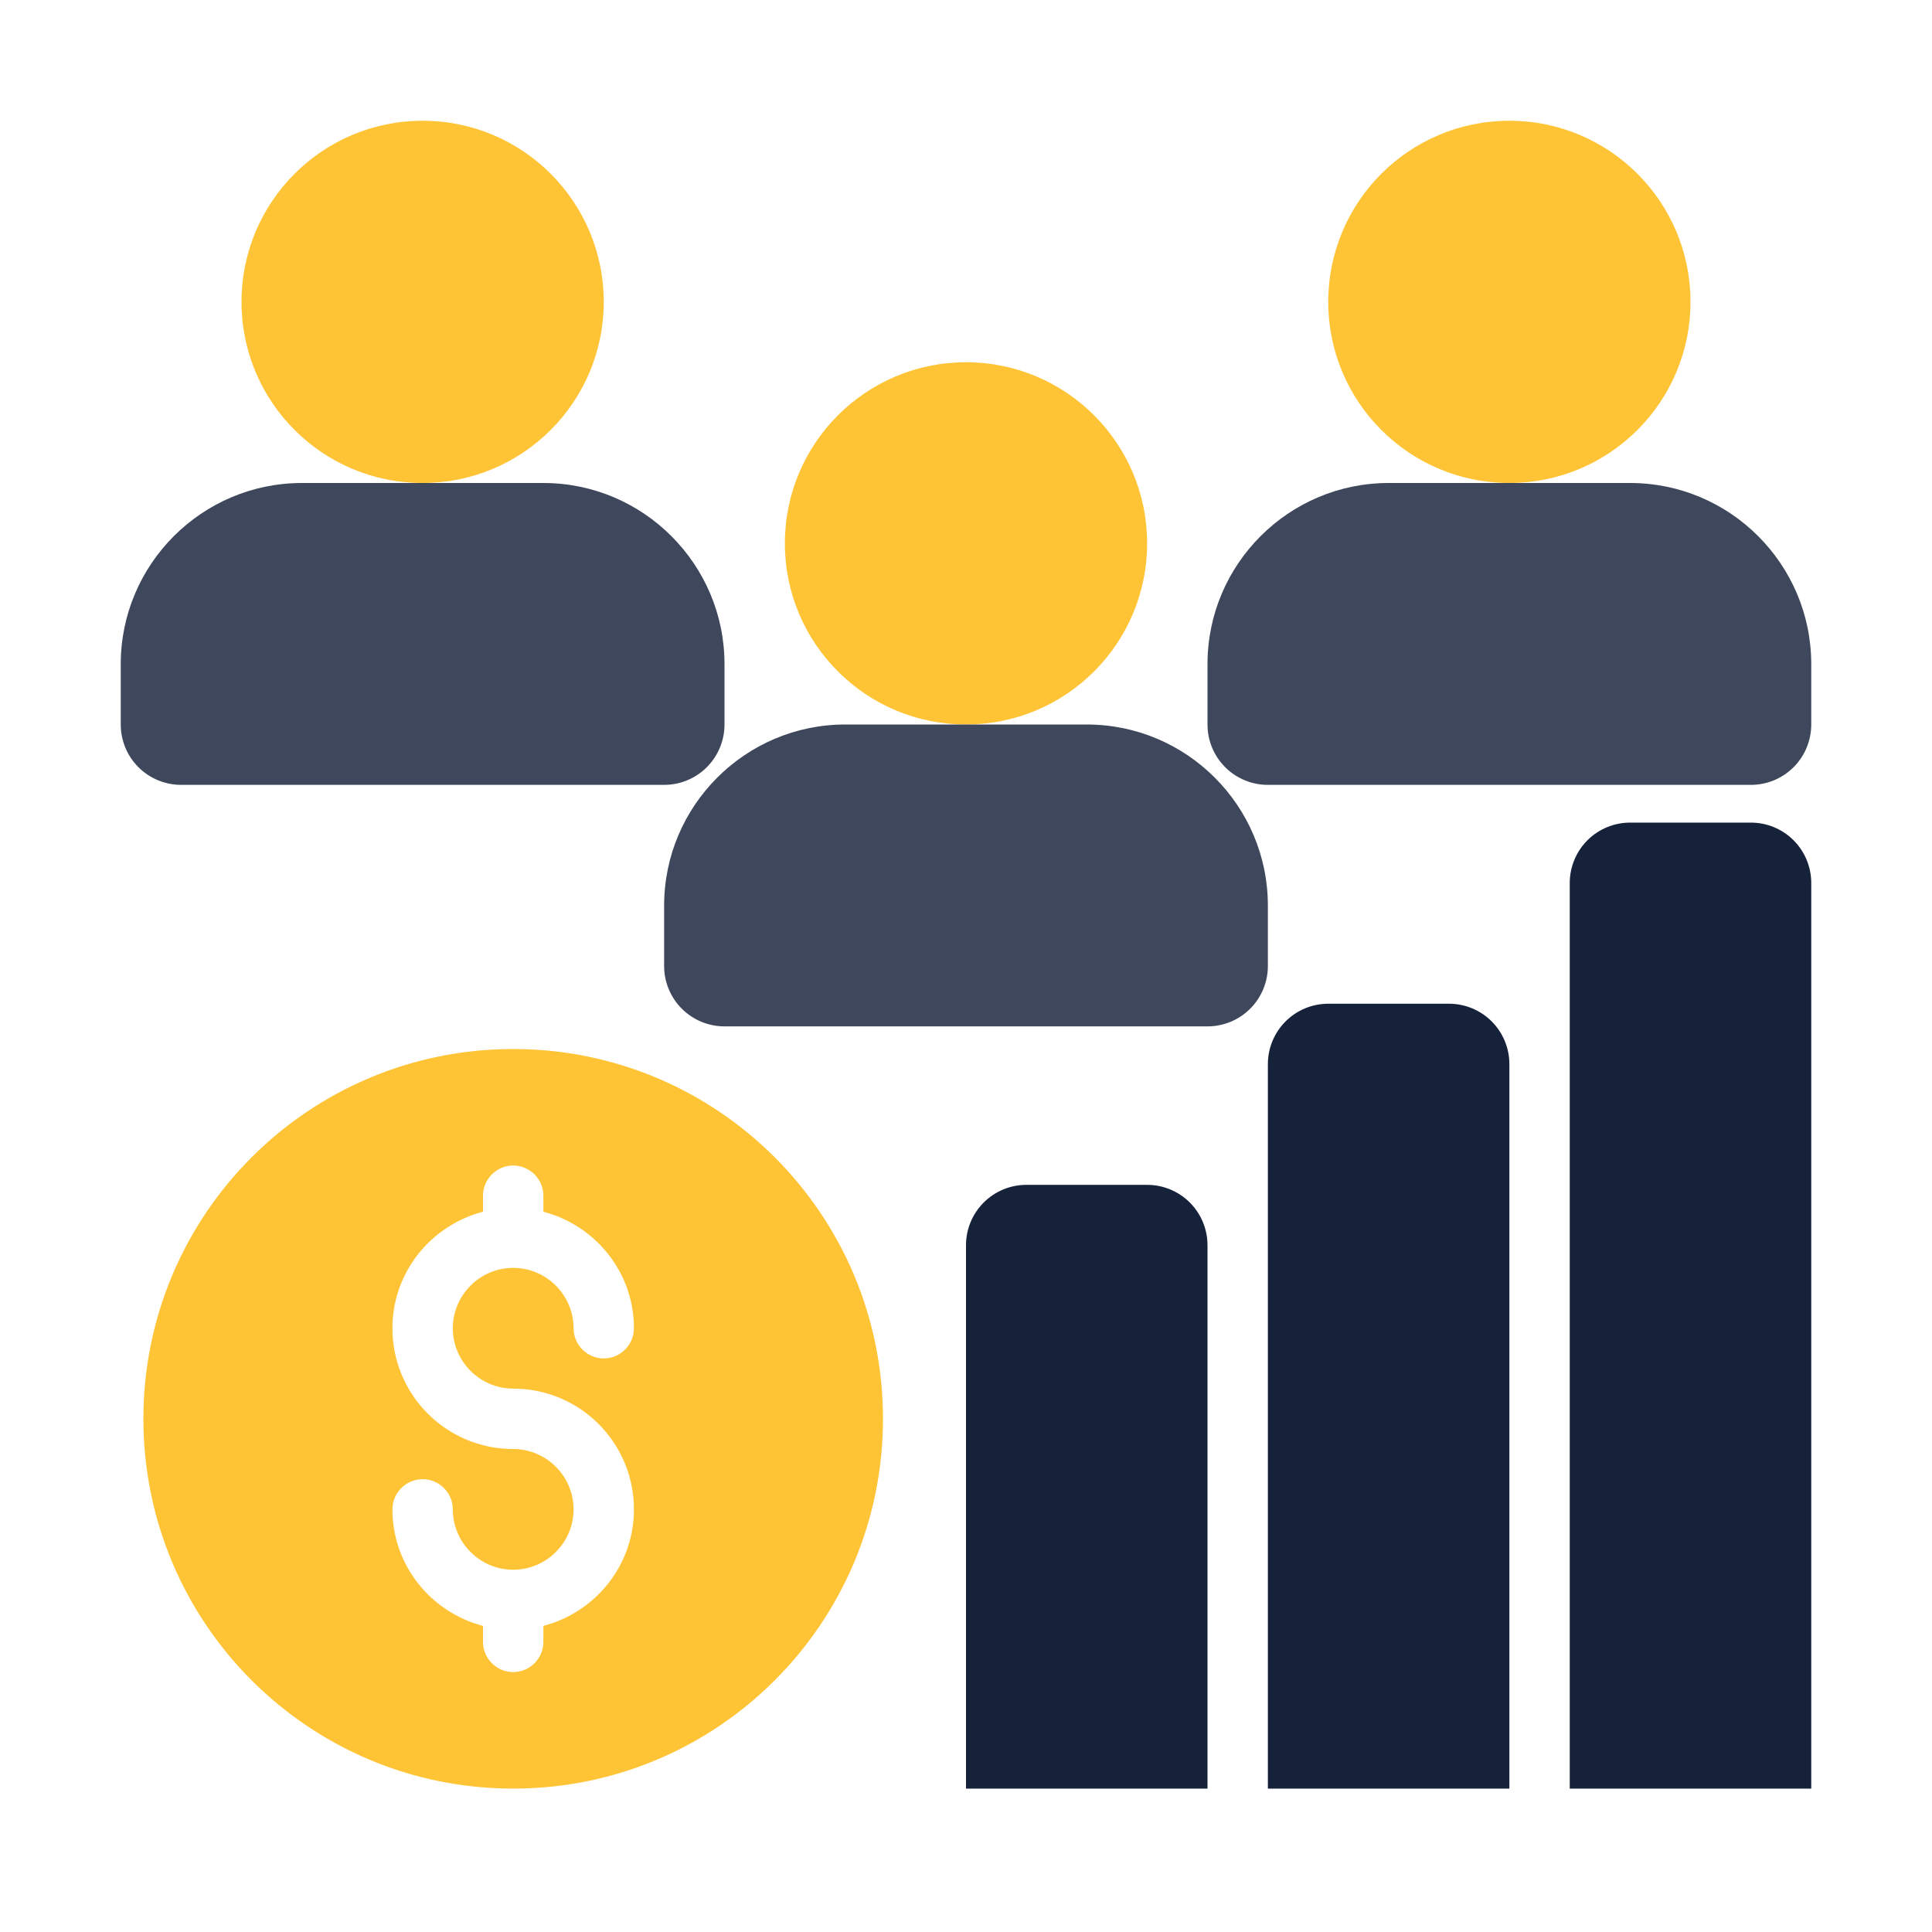
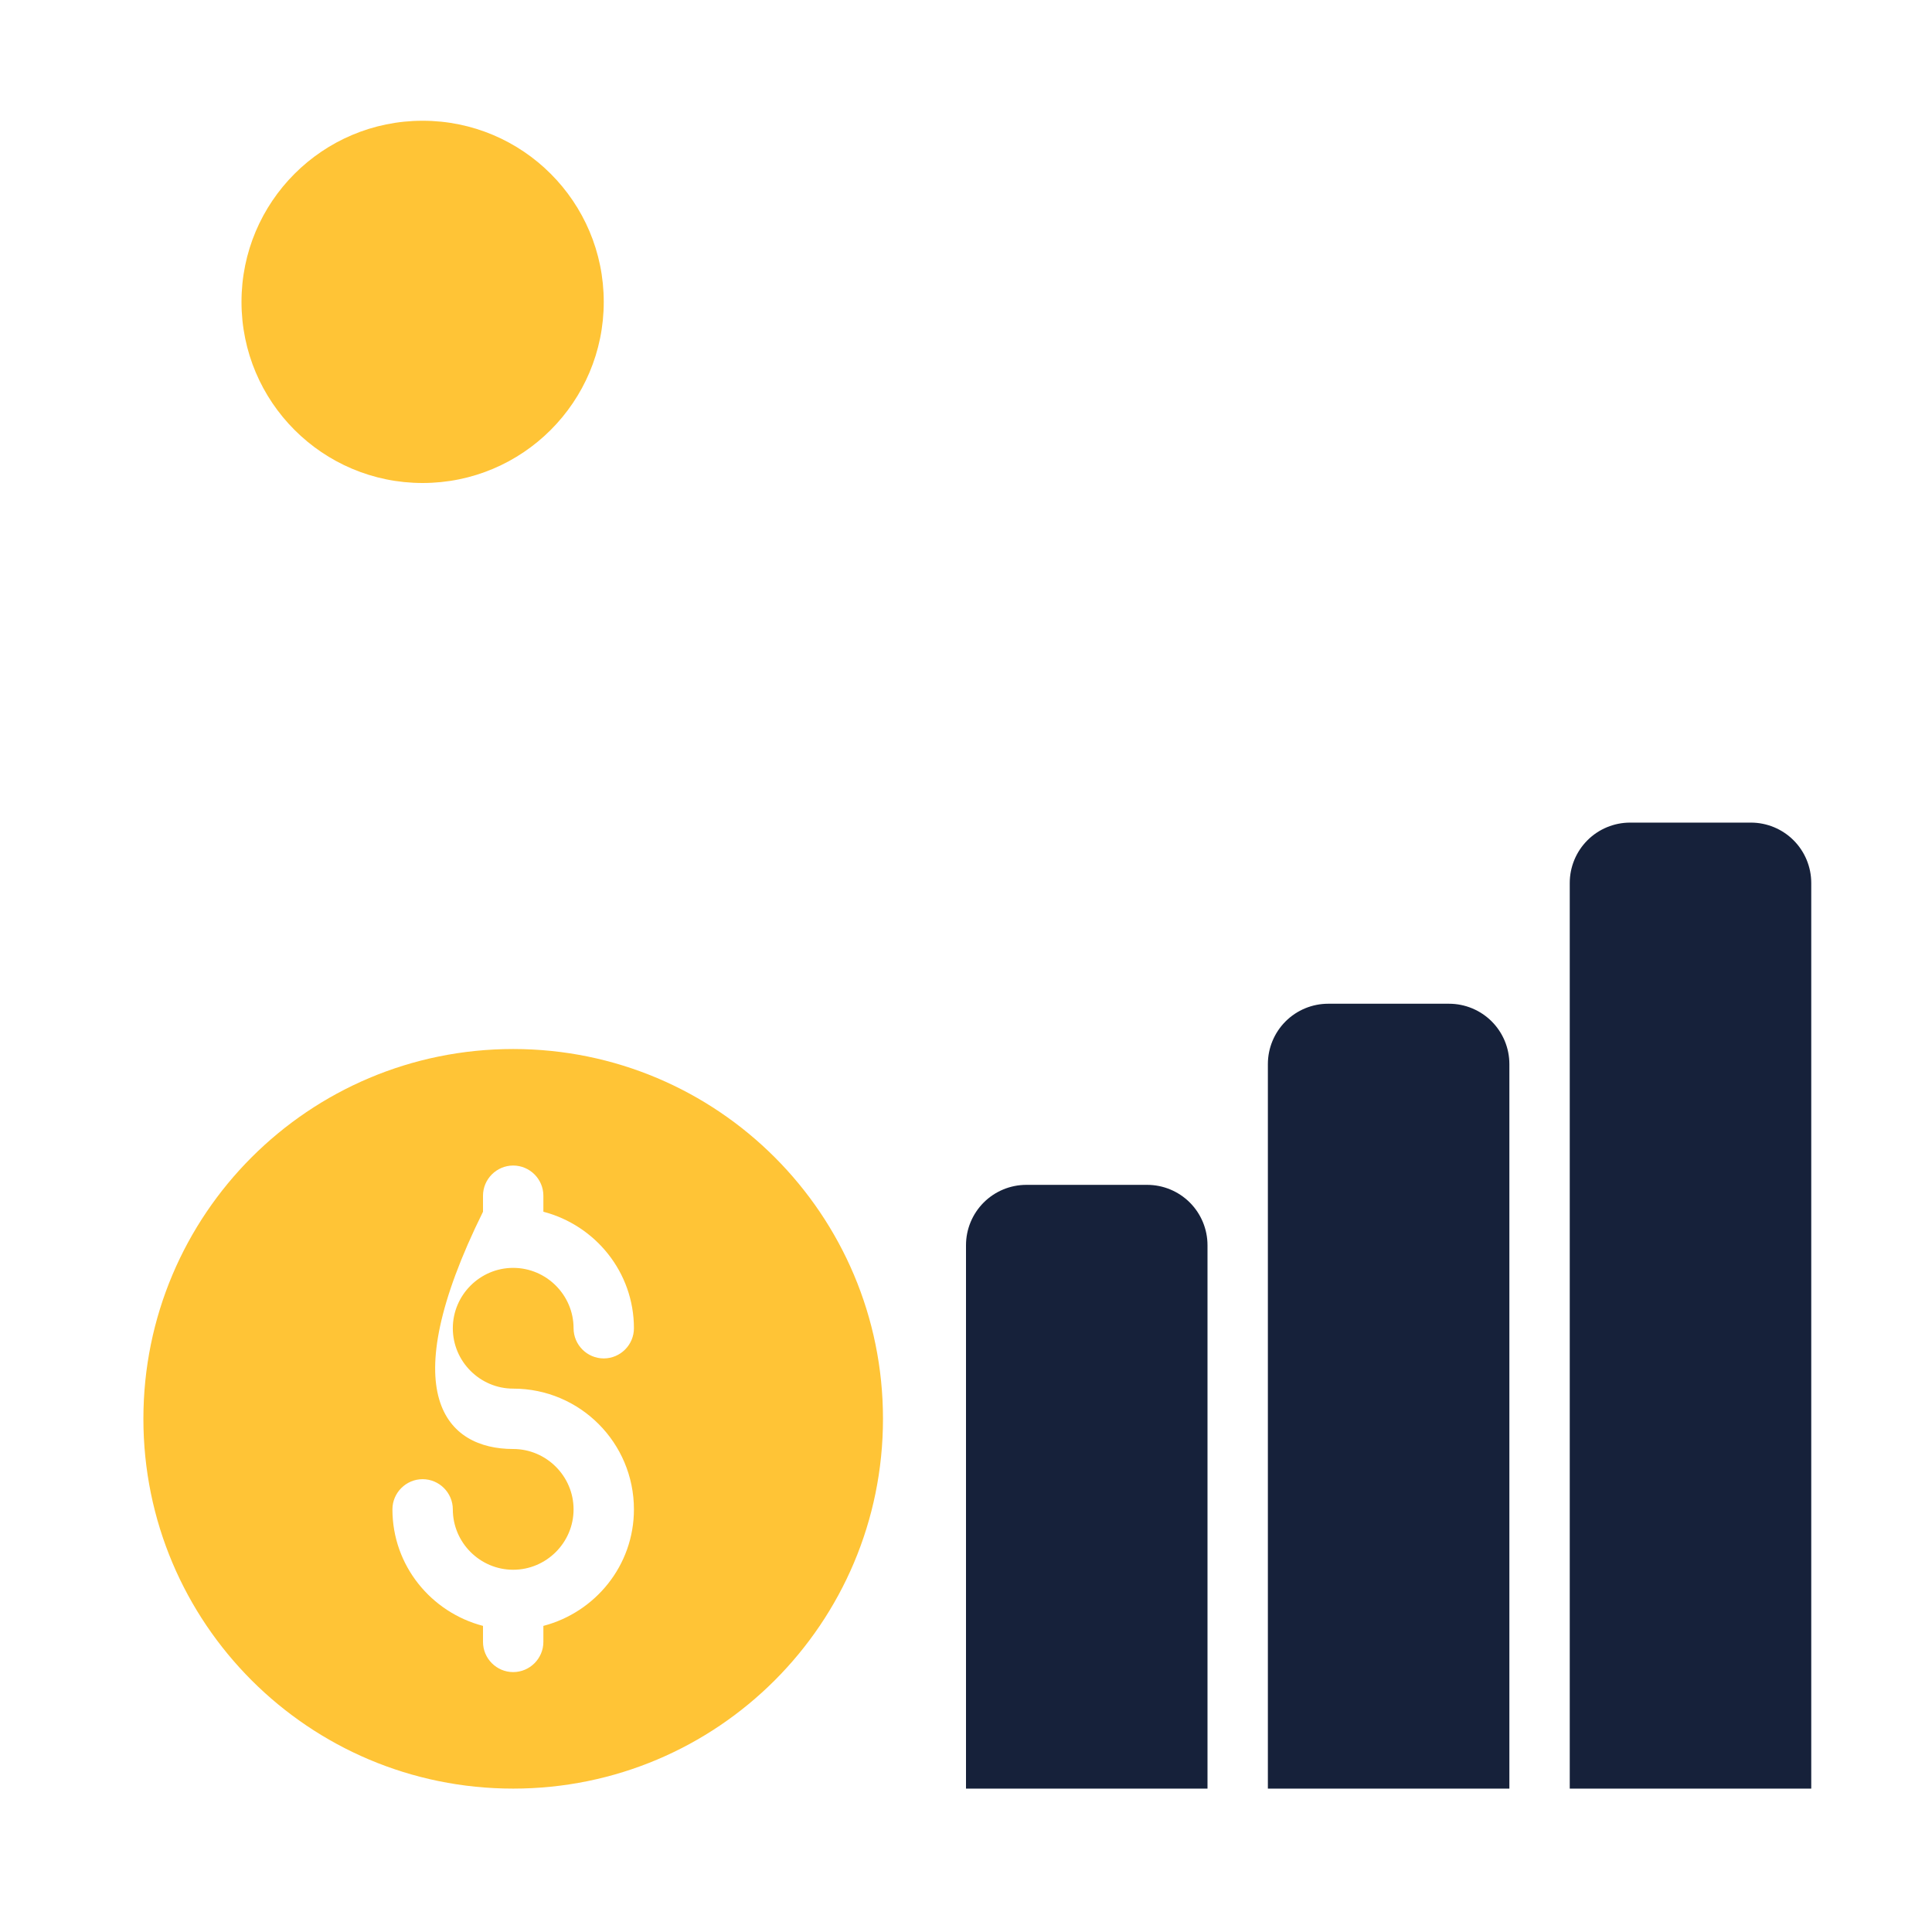
<svg xmlns="http://www.w3.org/2000/svg" preserveAspectRatio="none" width="100%" height="100%" overflow="visible" style="display: block;" viewBox="0 0 100 100" fill="none">
  <g id="Frame">
    <g id="Group">
-       <path id="Vector" d="M78.125 25C83.303 25 87.5 20.803 87.5 15.625C87.5 10.447 83.303 6.25 78.125 6.25C72.947 6.25 68.75 10.447 68.75 15.625C68.75 20.803 72.947 25 78.125 25Z" fill="#FFC436" />
-       <path id="Vector_2" d="M50 37.5C55.178 37.5 59.375 33.303 59.375 28.125C59.375 22.947 55.178 18.75 50 18.75C44.822 18.75 40.625 22.947 40.625 28.125C40.625 33.303 44.822 37.5 50 37.5Z" fill="#FFC436" />
      <path id="Vector_3" d="M21.875 25C27.053 25 31.25 20.803 31.25 15.625C31.25 10.447 27.053 6.25 21.875 6.25C16.697 6.25 12.5 10.447 12.5 15.625C12.5 20.803 16.697 25 21.875 25Z" fill="#FFC436" />
-       <path id="Union" d="M56.25 37.5C61.419 37.5 65.625 41.706 65.625 46.875V50C65.625 50.829 65.296 51.624 64.71 52.21C64.124 52.796 63.329 53.125 62.5 53.125H37.5C36.671 53.125 35.876 52.796 35.29 52.21C34.704 51.624 34.375 50.829 34.375 50V46.875C34.375 41.706 38.581 37.5 43.75 37.5H56.25ZM28.125 25C33.294 25 37.5 29.206 37.5 34.375V37.5C37.5 38.329 37.171 39.124 36.585 39.71C35.999 40.296 35.204 40.625 34.375 40.625H9.375C8.546 40.625 7.751 40.296 7.165 39.71C6.579 39.124 6.25 38.329 6.25 37.5V34.375C6.25 29.206 10.456 25 15.625 25H28.125ZM84.375 25C89.544 25 93.75 29.206 93.75 34.375V37.5C93.75 38.329 93.421 39.124 92.835 39.71C92.249 40.296 91.454 40.625 90.625 40.625H65.625C64.796 40.625 64.001 40.296 63.415 39.71C62.829 39.124 62.5 38.329 62.5 37.5V34.375C62.5 29.206 66.706 25 71.875 25H84.375Z" fill="#3E475B" />
-       <path id="Subtract" d="M26.562 54.297C37.141 54.297 45.703 62.859 45.703 73.438C45.703 84.016 37.141 92.578 26.562 92.578C15.984 92.578 7.422 84.016 7.422 73.438C7.422 62.859 15.984 54.297 26.562 54.297ZM26.562 60.328C25.703 60.328 25 61.031 25 61.891V62.719C22.312 63.422 20.312 65.844 20.312 68.75C20.312 72.203 23.109 75 26.562 75C28.281 75 29.688 76.406 29.688 78.125C29.688 79.844 28.281 81.25 26.562 81.25C24.844 81.25 23.438 79.844 23.438 78.125C23.438 77.266 22.734 76.562 21.875 76.562C21.016 76.562 20.312 77.266 20.312 78.125C20.312 81.031 22.312 83.453 25 84.156V84.984C25 85.844 25.703 86.547 26.562 86.547C27.422 86.547 28.125 85.844 28.125 84.984V84.156C30.812 83.453 32.812 81.031 32.812 78.125C32.812 74.672 30.016 71.875 26.562 71.875C24.844 71.875 23.438 70.469 23.438 68.75C23.438 67.031 24.844 65.625 26.562 65.625C28.281 65.625 29.688 67.031 29.688 68.75C29.688 69.609 30.391 70.312 31.25 70.312C32.109 70.312 32.812 69.609 32.812 68.75C32.812 65.844 30.812 63.422 28.125 62.719V61.891C28.125 61.031 27.422 60.328 26.562 60.328Z" fill="#FFC436" />
+       <path id="Subtract" d="M26.562 54.297C37.141 54.297 45.703 62.859 45.703 73.438C45.703 84.016 37.141 92.578 26.562 92.578C15.984 92.578 7.422 84.016 7.422 73.438C7.422 62.859 15.984 54.297 26.562 54.297ZM26.562 60.328C25.703 60.328 25 61.031 25 61.891V62.719C20.312 72.203 23.109 75 26.562 75C28.281 75 29.688 76.406 29.688 78.125C29.688 79.844 28.281 81.25 26.562 81.25C24.844 81.25 23.438 79.844 23.438 78.125C23.438 77.266 22.734 76.562 21.875 76.562C21.016 76.562 20.312 77.266 20.312 78.125C20.312 81.031 22.312 83.453 25 84.156V84.984C25 85.844 25.703 86.547 26.562 86.547C27.422 86.547 28.125 85.844 28.125 84.984V84.156C30.812 83.453 32.812 81.031 32.812 78.125C32.812 74.672 30.016 71.875 26.562 71.875C24.844 71.875 23.438 70.469 23.438 68.75C23.438 67.031 24.844 65.625 26.562 65.625C28.281 65.625 29.688 67.031 29.688 68.75C29.688 69.609 30.391 70.312 31.25 70.312C32.109 70.312 32.812 69.609 32.812 68.75C32.812 65.844 30.812 63.422 28.125 62.719V61.891C28.125 61.031 27.422 60.328 26.562 60.328Z" fill="#FFC436" />
    </g>
    <g id="Vector_4">
      <path d="M81.25 92.578H93.75V45.703C93.75 44.874 93.421 44.08 92.835 43.493C92.249 42.907 91.454 42.578 90.625 42.578H84.375C83.546 42.578 82.751 42.907 82.165 43.493C81.579 44.08 81.25 44.874 81.25 45.703V92.578Z" fill="#16213A" />
      <path d="M65.625 92.578H78.125V55.078C78.125 54.249 77.796 53.455 77.21 52.868C76.624 52.282 75.829 51.953 75 51.953H68.75C67.921 51.953 67.126 52.282 66.54 52.868C65.954 53.455 65.625 54.249 65.625 55.078V92.578Z" fill="#16213A" />
      <path d="M50 92.578H62.5V64.453C62.5 63.624 62.171 62.83 61.585 62.243C60.999 61.657 60.204 61.328 59.375 61.328H53.125C52.296 61.328 51.501 61.657 50.915 62.243C50.329 62.83 50 63.624 50 64.453V92.578Z" fill="#16213A" />
    </g>
  </g>
</svg>